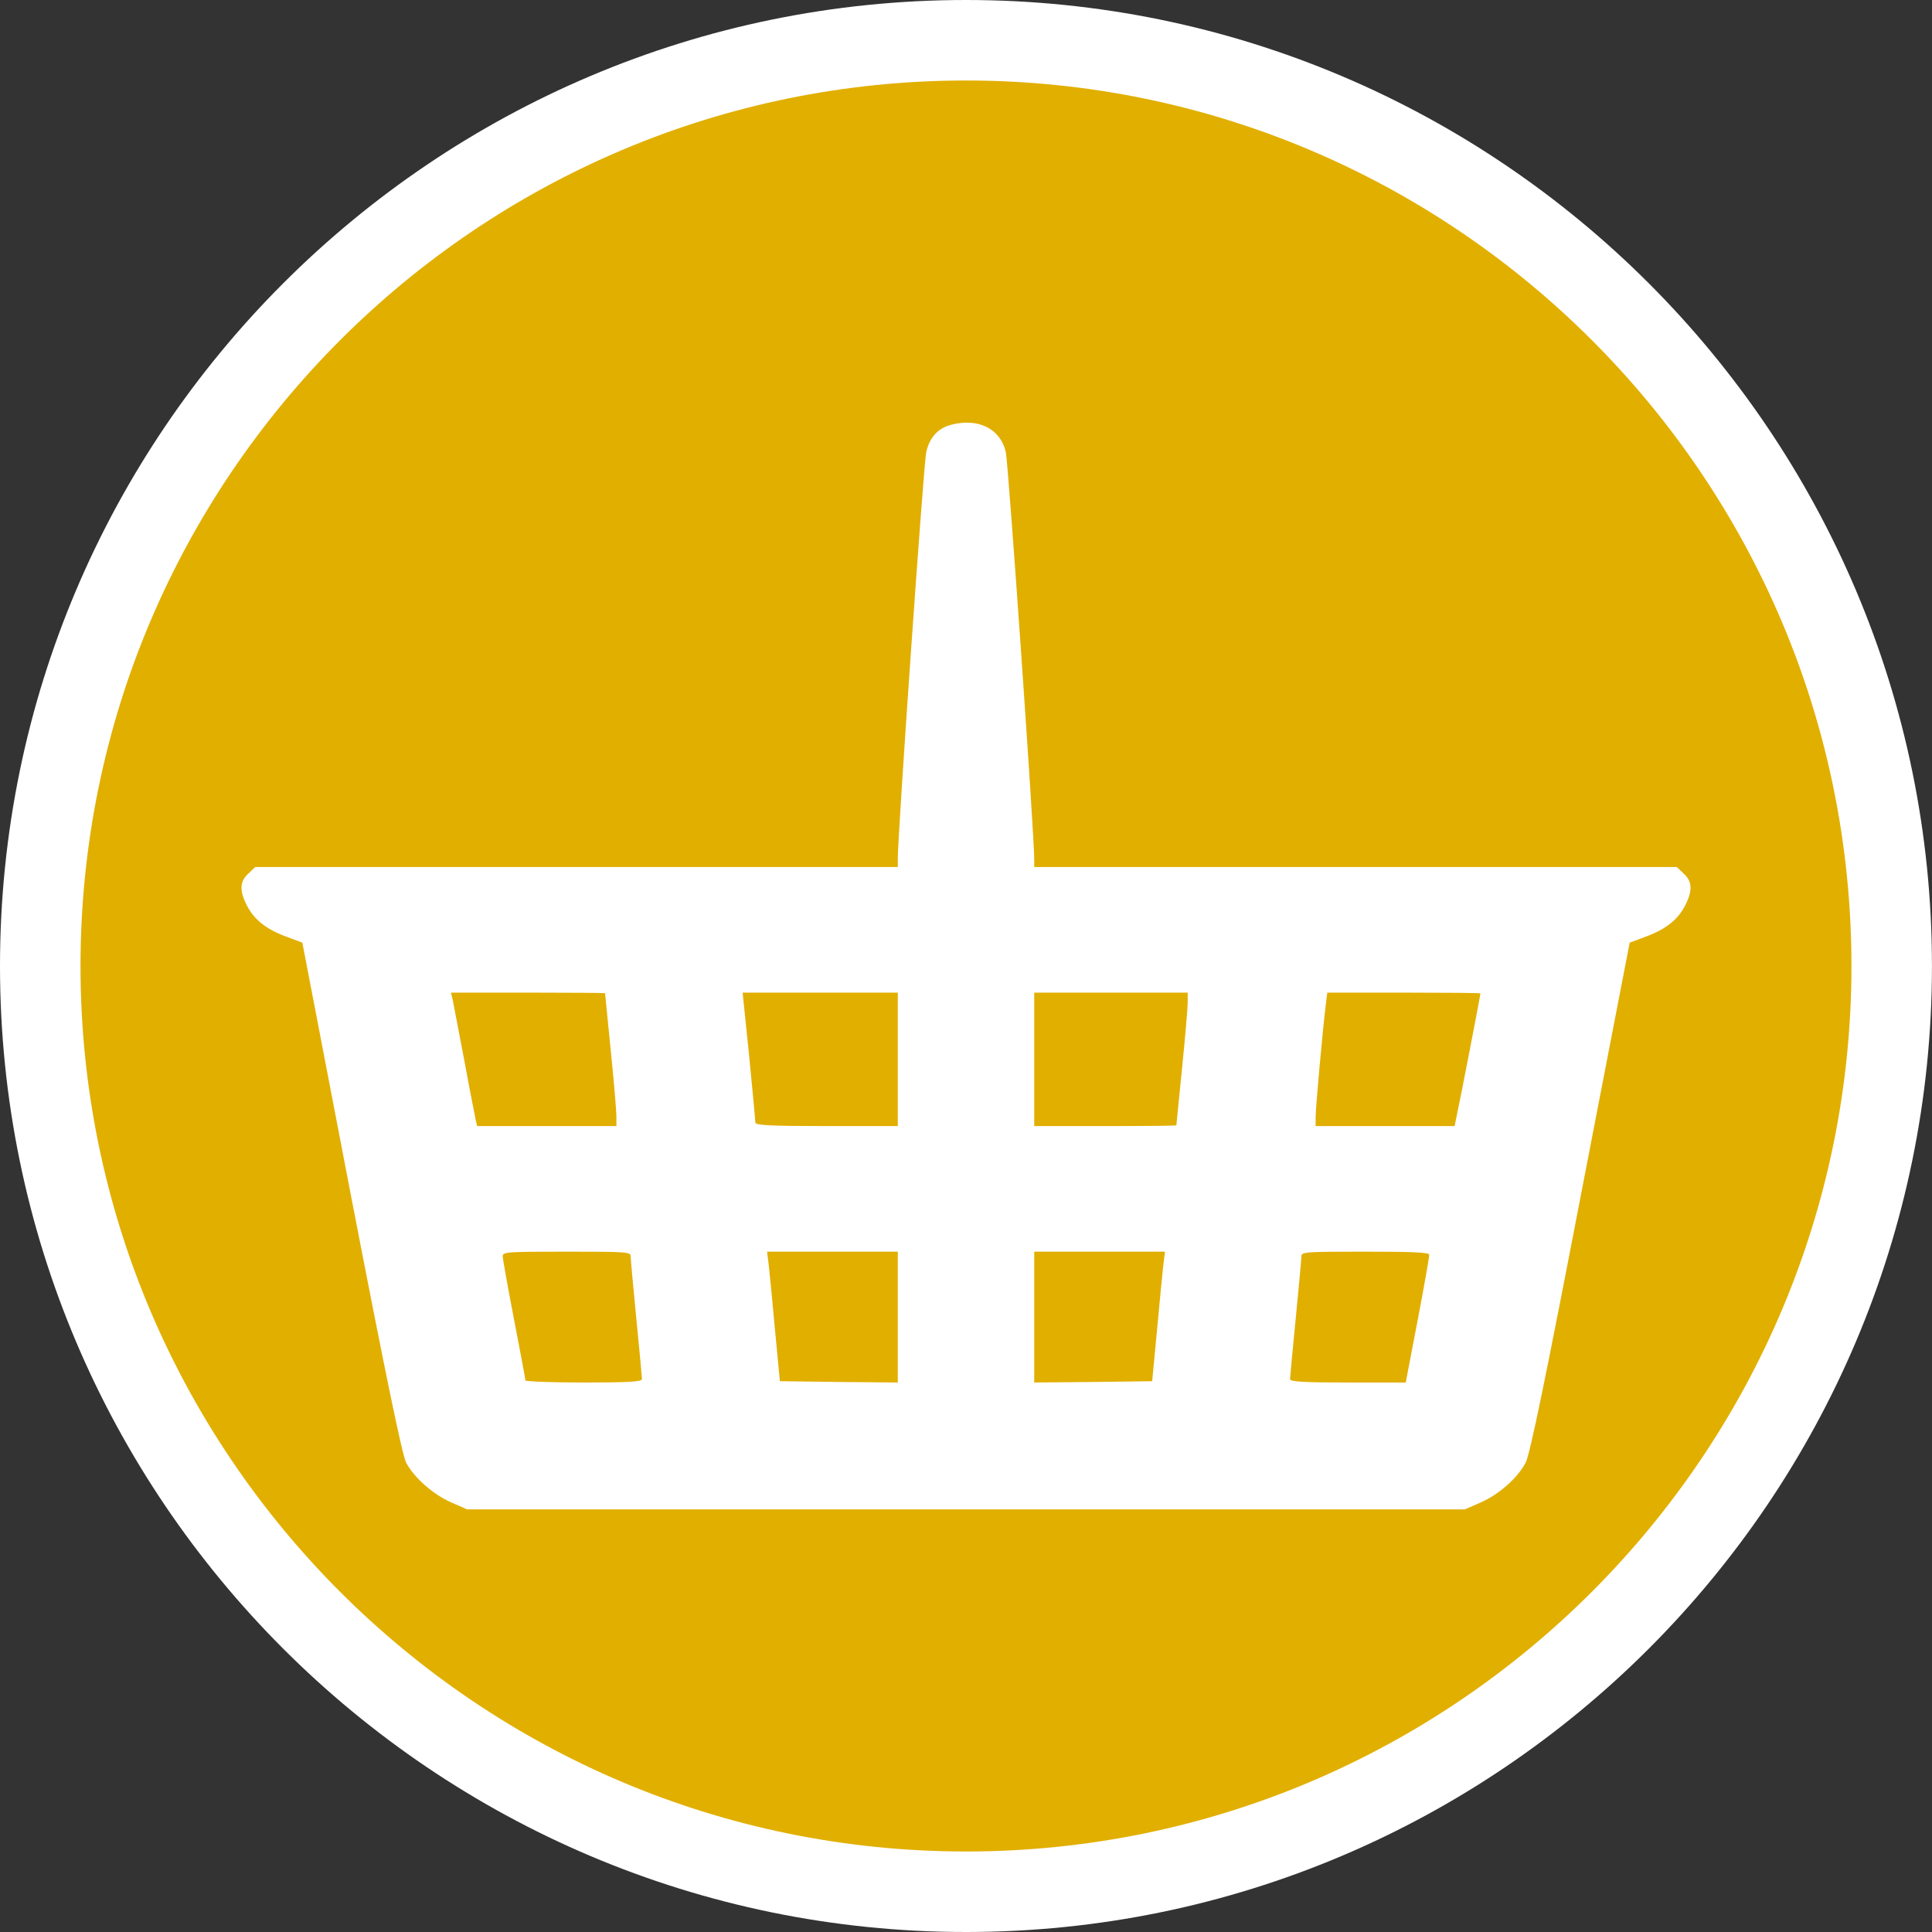
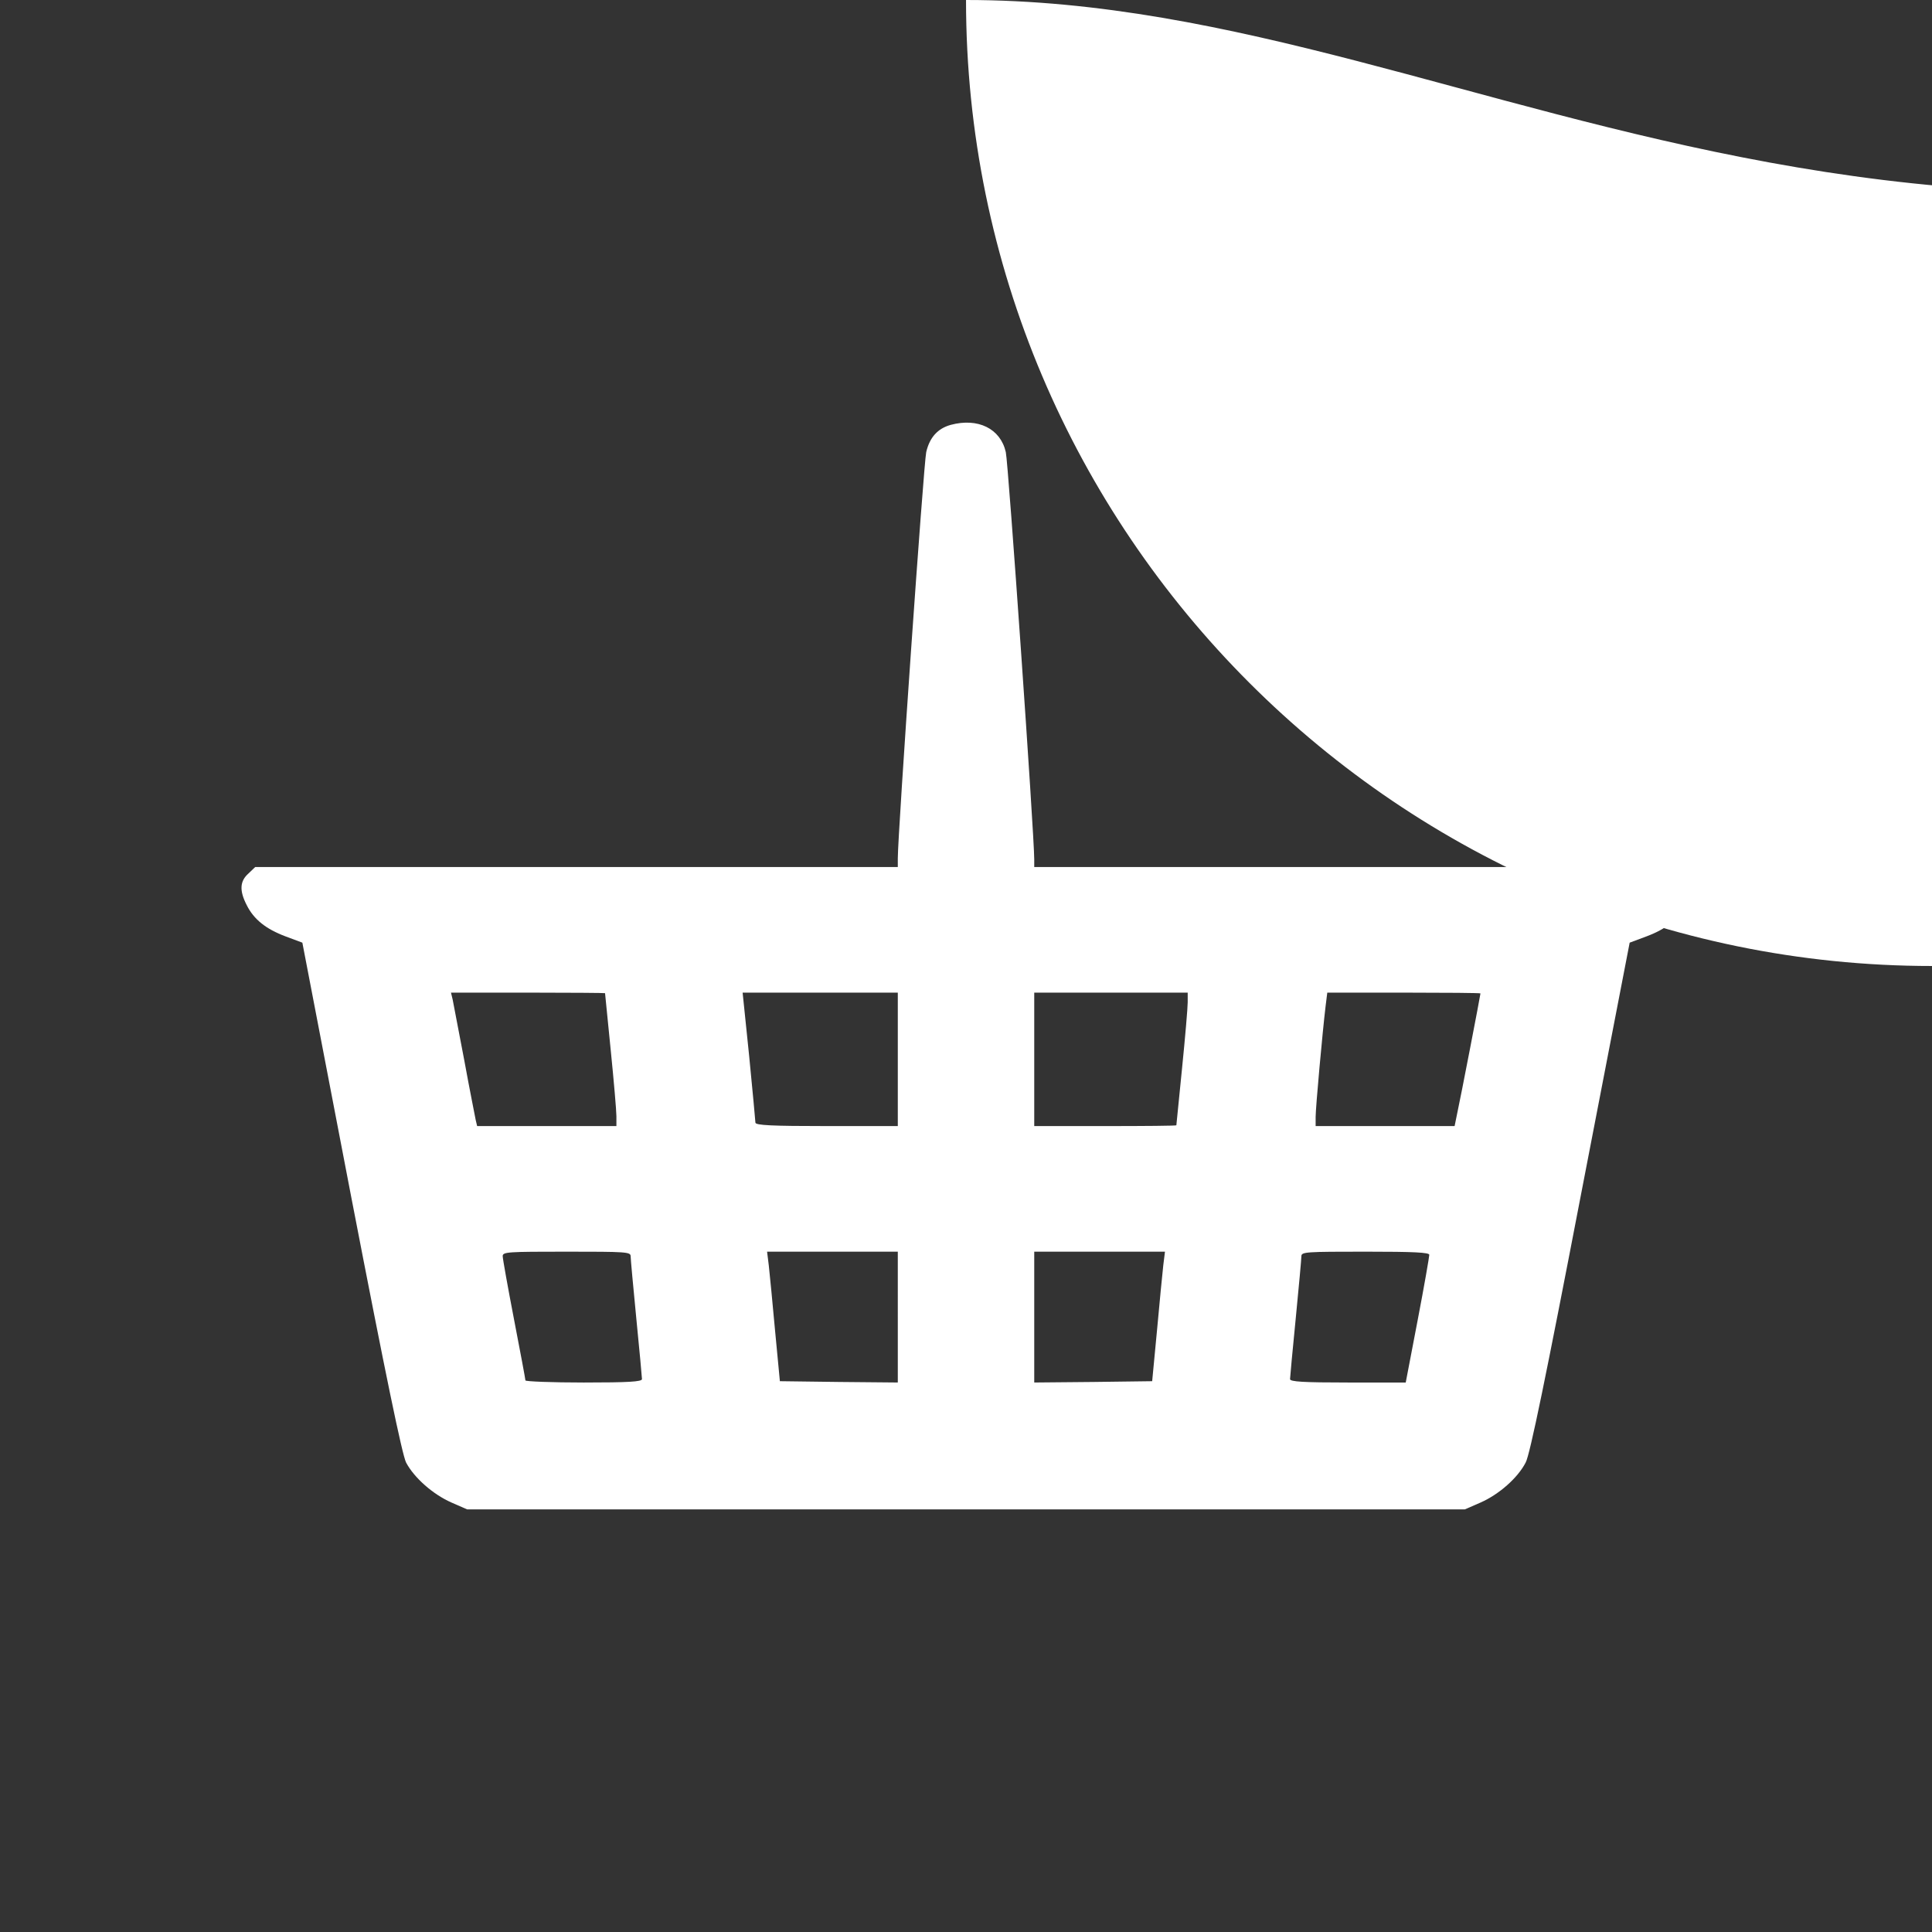
<svg xmlns="http://www.w3.org/2000/svg" version="1.1" id="Calque_1" x="0px" y="0px" width="136.061px" height="136.061px" viewBox="0 0 136.061 136.061" enable-background="new 0 0 136.061 136.061" xml:space="preserve">
  <rect x="0" y="0" width="136.061" height="136.061" fill="#333333" stroke="none" />
-   <path fill="#FFFFFF" d="M68.032,0C30.519,0,0,30.519,0,68.031c0,37.515,30.519,68.03,68.032,68.03  c37.513,0,68.026-30.52,68.026-68.03C136.063,30.519,105.545,0,68.032,0z" />
-   <path fill="#E1AF00" d="M68.032,5.669C33.645,5.669,5.67,33.645,5.67,68.031c0,34.391,27.975,62.36,62.362,62.36  c34.387,0,62.356-27.975,62.356-62.36C130.394,33.645,102.419,5.669,68.032,5.669z" />
+   <path fill="#FFFFFF" d="M68.032,0c0,37.515,30.519,68.03,68.032,68.03  c37.513,0,68.026-30.52,68.026-68.03C136.063,30.519,105.545,0,68.032,0z" />
  <g>
    <g transform="translate(0,511) scale(0.1,-0.1)">
      <path fill="#FFFFFF" d="M669.523,4810.778c-9.219-2.578-14.814-8.848-17.227-19.15c-1.797-7.939-20.02-268.662-20.02-286.172    v-6.074H406.086H179.709l-4.805-4.609c-6.006-5.342-6.406-11.973-1.201-22.109c5.01-10.127,13.604-16.963,27.422-22.129    l11.807-4.404l34.424-179.102c24.414-126.406,35.83-181.318,38.633-187.031c5.791-10.869,19.023-22.471,32.031-28.184    l10.996-4.805h351.309h351.279l11.016,4.805c12.998,5.713,26.221,17.314,31.816,28.184c2.998,5.332,14.619,62.1,38.643,187.031    l34.609,179.102l11.816,4.404c13.809,5.166,22.422,11.992,27.422,22.129c5.205,10.137,4.805,16.768-1.211,22.109l-4.785,4.619    H954.543H728.361v5.342c0,17.5-18.223,279.15-20.029,286.895C704.543,4808.2,688.723,4815.935,669.523,4810.778z     M426.105,4410.563c0-0.361,1.797-18.438,4.004-40.166c2.197-21.748,3.994-42.744,3.994-46.426v-7.012h-49.043h-49.033    l-1.006,4.248c-0.391,2.197-4.209,20.996-8.008,41.836c-4.004,20.811-7.607,39.98-8.213,42.939l-1.191,4.961h54.238    C401.691,4410.925,426.105,4410.749,426.105,4410.563z M632.277,4363.952v-46.992h-50.039c-38.623,0-50.039,0.557-50.234,2.393    c0,1.104-2.012,22.295-4.414,46.992l-4.6,44.6h54.639h54.648V4363.952z M836.438,4404.118c0-3.877-1.797-24.883-3.994-46.631    c-2.188-21.729-3.994-39.795-3.994-39.971c0-0.361-22.422-0.557-50.039-0.557h-50.049v46.992v46.992h54.043h54.033V4404.118z     M1042.619,4410.388c0-1.113-14.229-74.814-16.221-83.662l-1.992-9.766h-49.053h-48.818v6.445c0,6.445,4.795,59.512,7.012,77.959    l1.191,9.58h54.043C1018.41,4410.925,1042.619,4410.749,1042.619,4410.388z M444.123,4225.368c0-1.826,1.807-21.553,3.994-43.848    c2.217-22.305,3.994-41.65,3.994-42.754c0-1.836-9.609-2.402-41.035-2.402c-22.607,0-41.045,0.752-41.045,1.475    c0,0.742-3.594,20.088-7.988,42.754c-4.404,22.861-8.018,42.949-8.018,44.775c0,2.969,3.398,3.145,45.039,3.145    C440.695,4228.513,444.123,4228.337,444.123,4225.368z M632.277,4182.448v-46.074l-41.426,0.381l-41.621,0.537l-3.418,35.928    c-1.797,19.727-3.789,40.361-4.404,45.703l-1.191,9.59h46.025h46.035V4182.448L632.277,4182.448z M819.24,4218.923    c-0.615-5.342-2.607-25.977-4.404-45.703l-3.418-35.928l-41.426-0.537l-41.631-0.381v46.074v46.074h46.025h46.045L819.24,4218.923    z M1006.574,4226.286c0-1.27-3.584-22.1-8.193-46.055l-8.398-43.867h-40.83c-31.24,0-40.645,0.566-40.645,2.402    c0,1.094,1.807,20.449,4.014,42.754c2.188,22.295,3.984,42.021,3.984,43.848c0,2.969,3.418,3.145,45.049,3.145    C996.193,4228.513,1006.574,4227.956,1006.574,4226.286z" />
    </g>
  </g>
</svg>